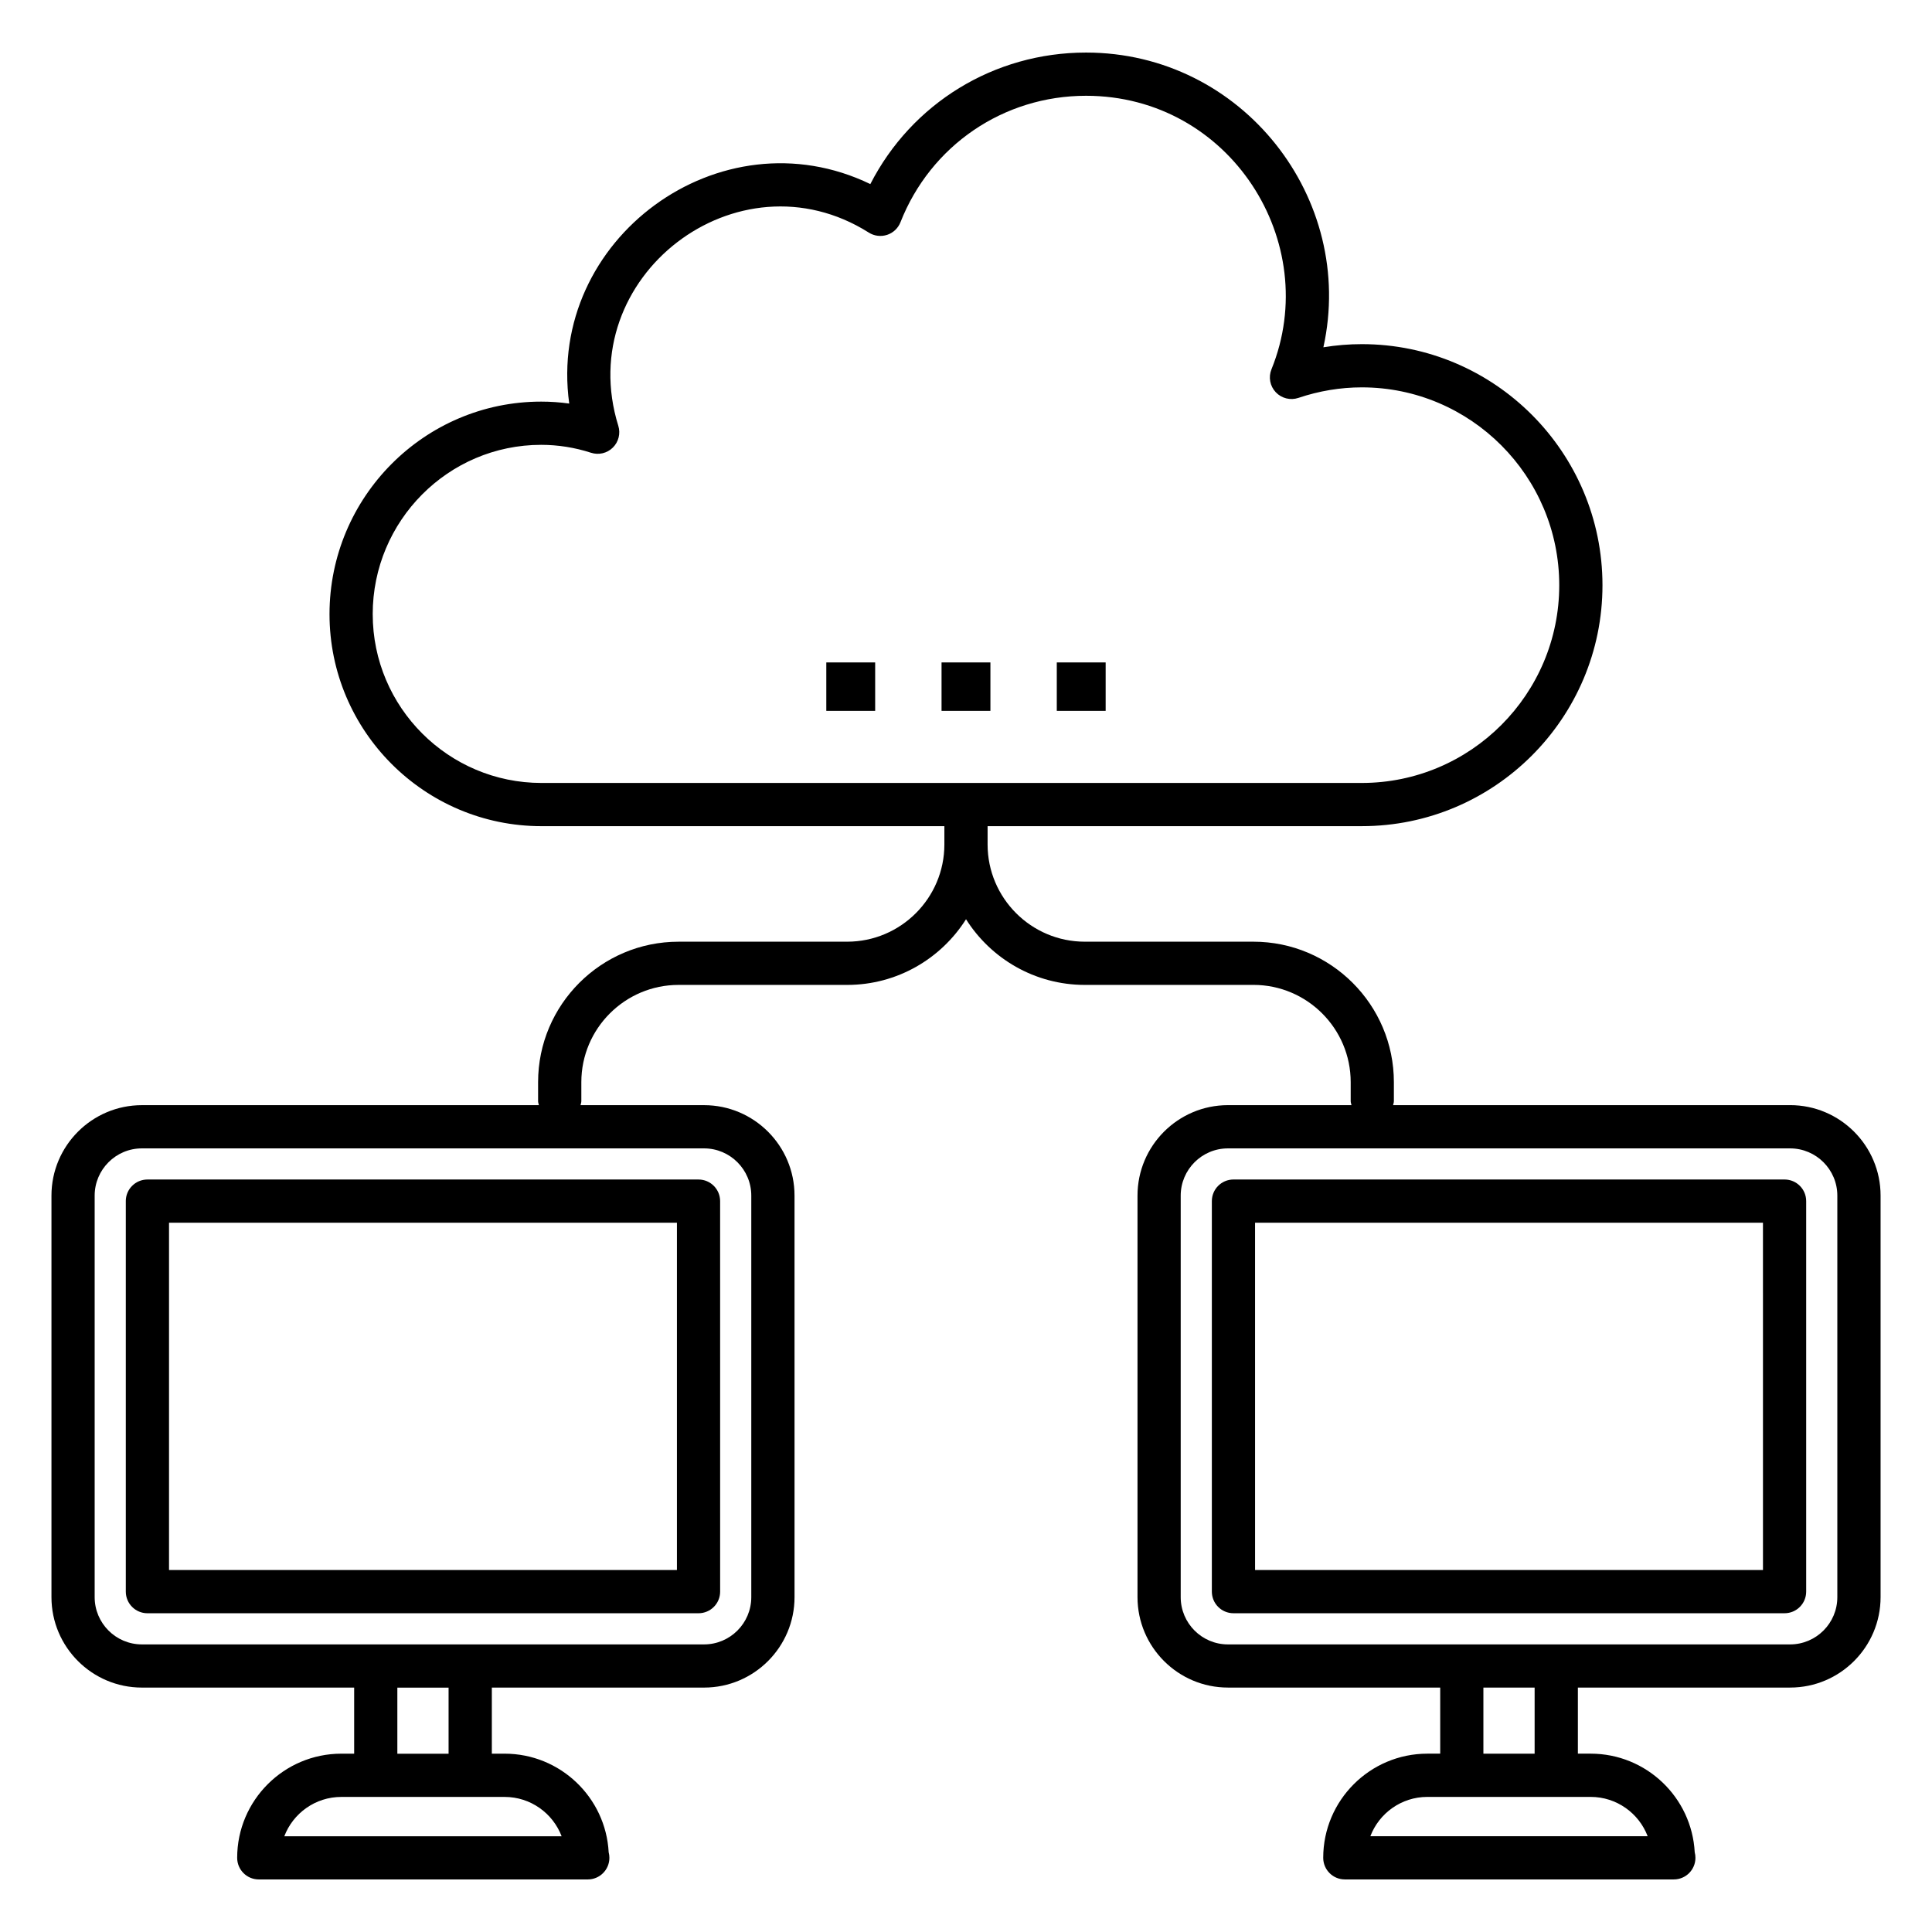
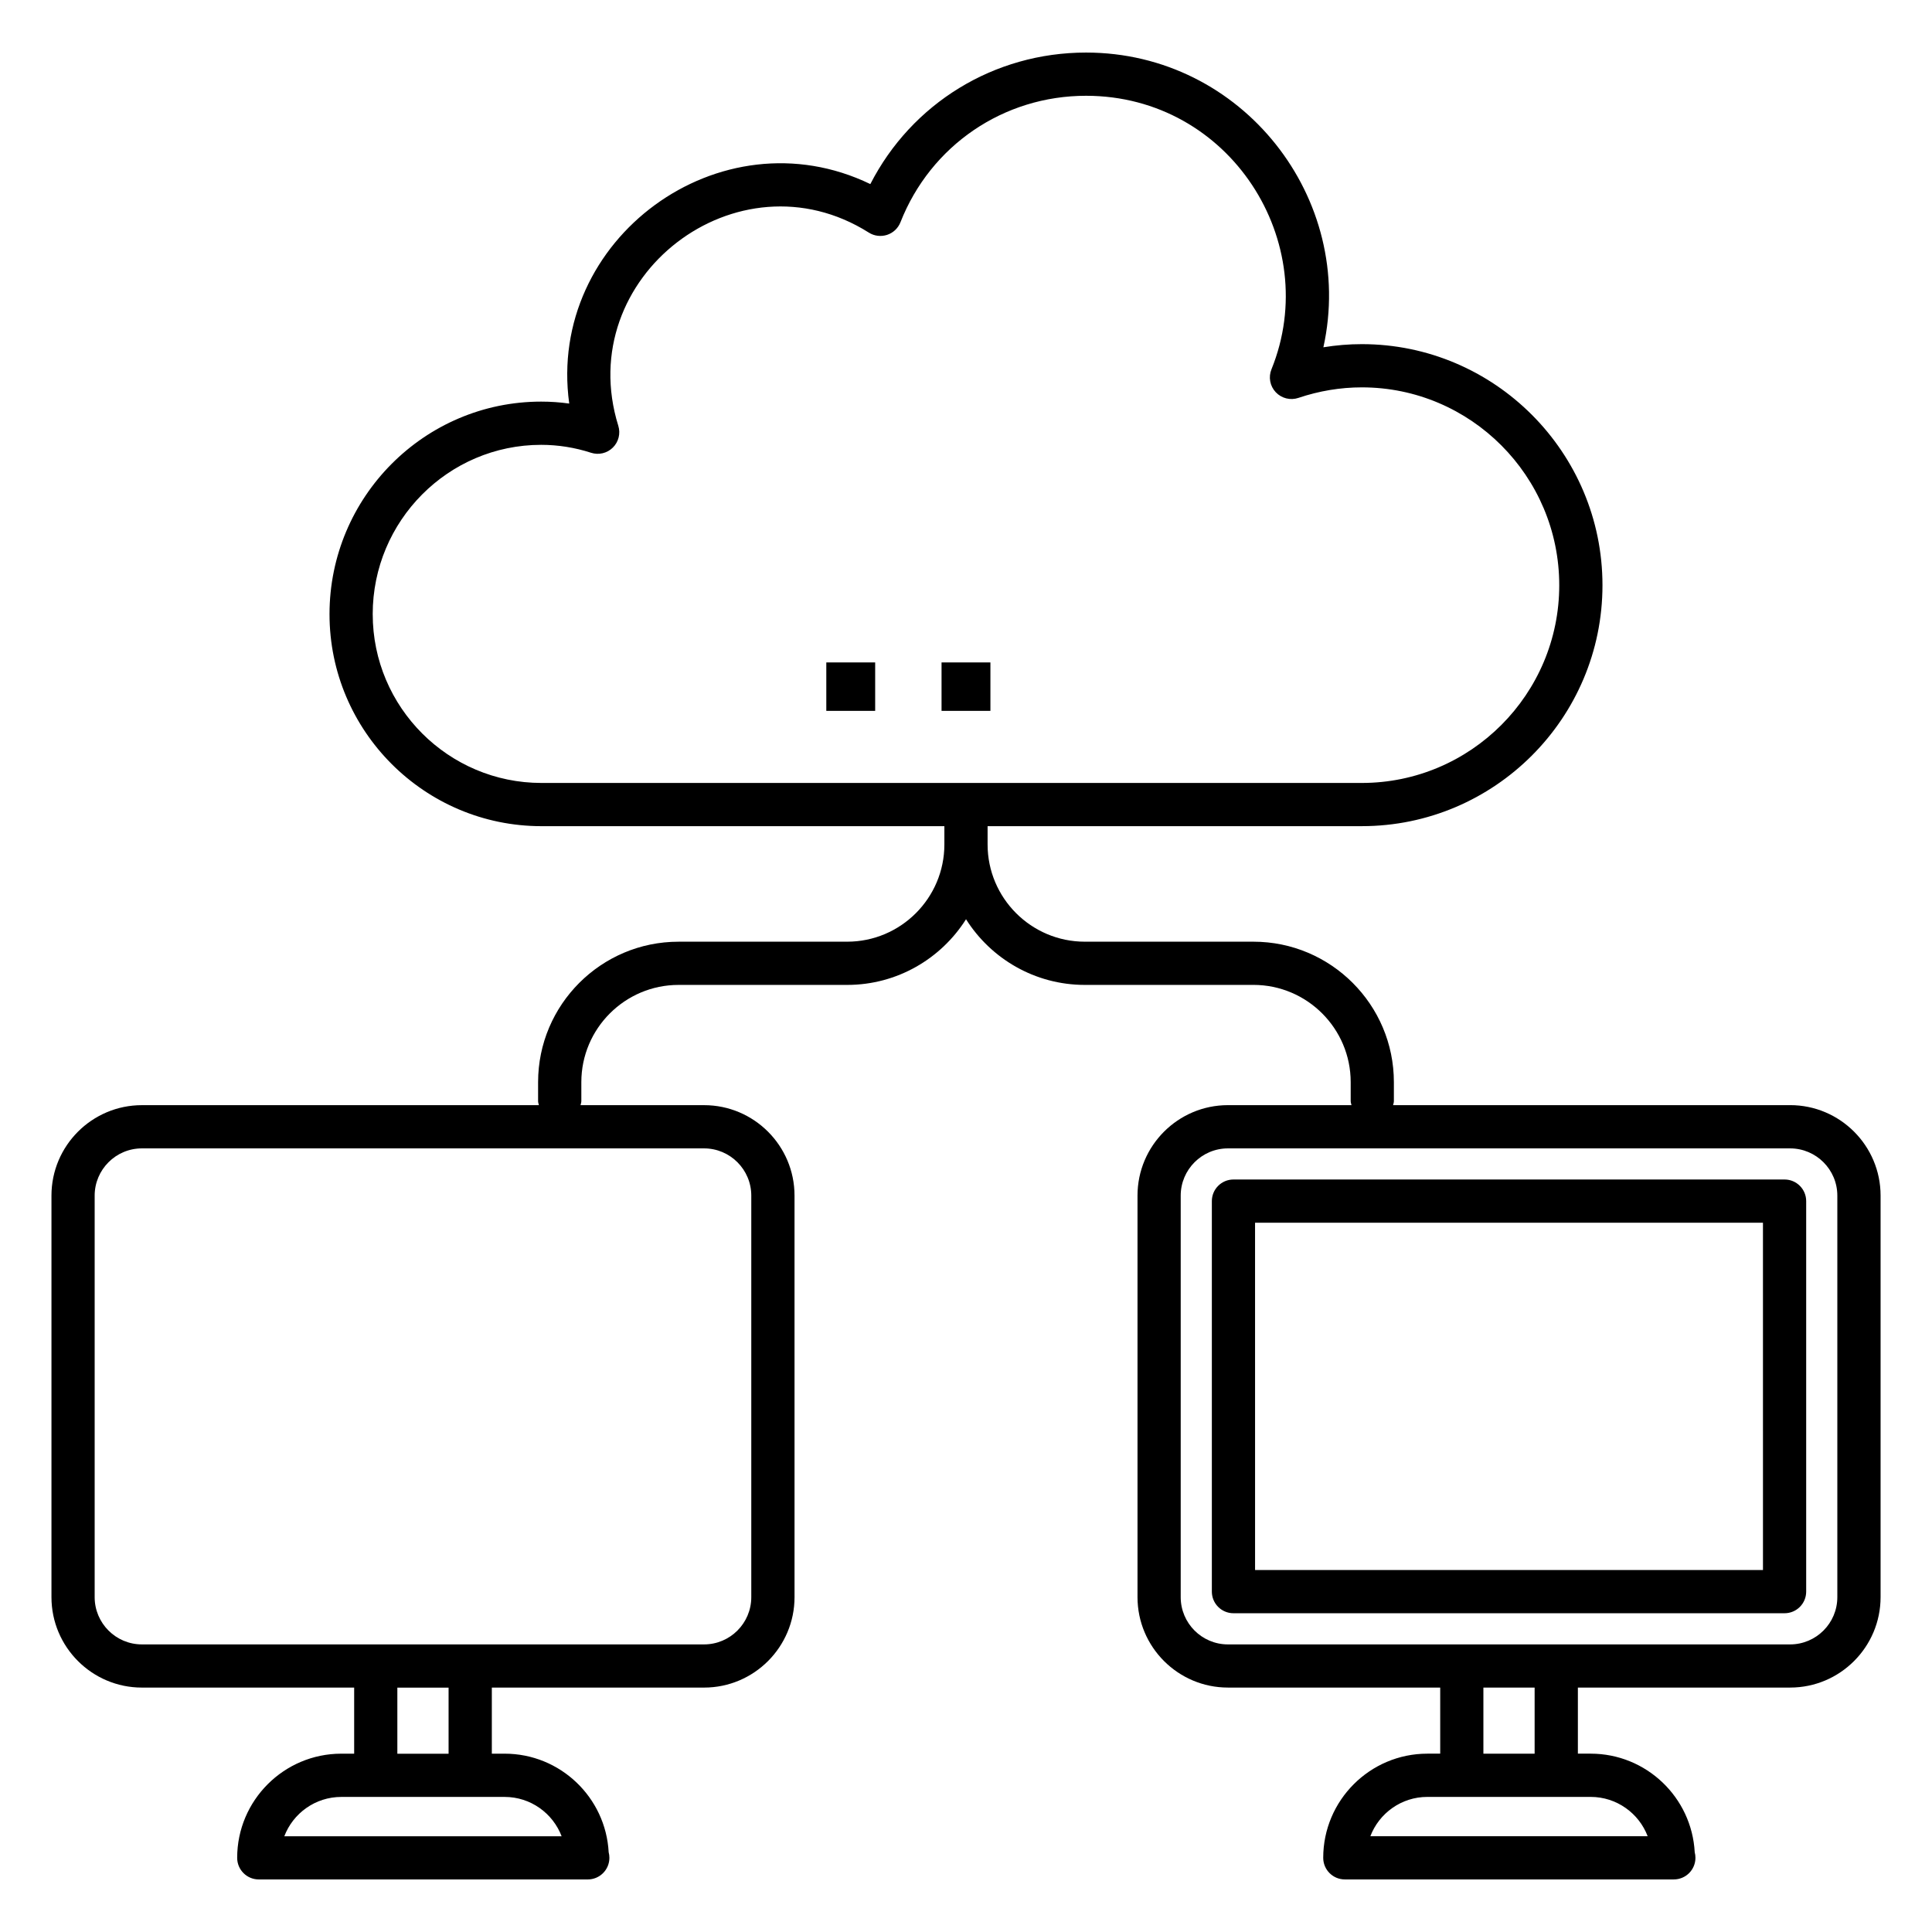
<svg xmlns="http://www.w3.org/2000/svg" fill="#000000" width="800px" height="800px" version="1.1" viewBox="144 144 512 512">
  <g>
    <path d="m618.39 436.88h-105.21c0.066-0.352 0.211-0.676 0.211-1.047v-5.055c0-20.523-16.699-37.219-37.219-37.219h-44.684c-14.207 0-25.766-11.562-25.766-25.77v-4.848h99.168c35.172 0 63.781-28.641 63.781-63.844 0-35.23-28.605-63.895-63.766-63.895-3.41 0-6.816 0.281-10.195 0.832 8.691-39.371-21.422-78.105-62.898-78.105-24.418 0-46.211 13.484-57.164 34.855-39.797-19.234-85.797 14.578-79.797 58.164-2.461-0.344-4.941-0.516-7.434-0.516-30.934 0-56.094 25.27-56.094 56.336 0 30.973 25.199 56.176 56.176 56.176l106.77-0.004v4.848c0 14.207-11.559 25.77-25.766 25.77l-44.684 0.004c-20.523 0-37.219 16.695-37.219 37.219v5.055c0 0.371 0.145 0.695 0.211 1.047l-105.21-0.004c-13.219 0-23.965 10.754-23.965 23.969v106.41c0 13.219 10.75 23.969 23.965 23.969h56.254v17.516h-3.402c-15.219 0-27.602 12.383-27.602 27.602 0 3.16 2.562 5.727 5.727 5.727h87.035c0.055-0.008 0.102 0 0.152 0 3.16 0 5.727-2.562 5.727-5.727 0-0.512-0.066-1.004-0.191-1.473-0.773-14.539-12.836-26.129-27.562-26.129h-3.402v-17.516h56.254c13.219 0 23.965-10.754 23.965-23.969l-0.004-106.41c0-13.219-10.75-23.969-23.965-23.969h-32.742c0.066-0.352 0.211-0.676 0.211-1.047v-5.055c0-14.207 11.562-25.766 25.77-25.766h44.684c13.242 0 24.895-6.957 31.492-17.402 6.598 10.449 18.25 17.402 31.492 17.402l44.68-0.004c14.207 0 25.77 11.559 25.77 25.766v5.055c0 0.371 0.145 0.695 0.211 1.047h-32.742c-13.219 0-23.965 10.754-23.965 23.969v106.41c0 13.219 10.75 23.969 23.965 23.969h56.254v17.516h-3.402c-15.219 0-27.602 12.383-27.602 27.602 0 3.16 2.562 5.727 5.727 5.727h87.035c0.051-0.008 0.105 0 0.152 0 3.16 0 5.727-2.562 5.727-5.727 0-0.512-0.066-1.004-0.191-1.473-0.773-14.539-12.836-26.129-27.562-26.129h-3.402v-17.516h56.254c13.219 0 23.965-10.754 23.965-23.969v-106.41c0-13.219-10.75-23.973-23.969-23.973zm-375.62-130.11c0-24.75 20.027-44.883 44.645-44.883 4.469 0 8.914 0.707 13.207 2.098 2.043 0.664 4.269 0.133 5.789-1.371 1.523-1.504 2.078-3.731 1.445-5.773-12.254-39.438 31.641-73.133 66.391-51.199 1.441 0.918 3.215 1.125 4.84 0.602 1.621-0.531 2.922-1.758 3.543-3.344 8.012-20.363 27.32-33.516 49.18-33.516 38.176 0 62.773 38.863 49.141 72.488-0.844 2.074-0.398 4.445 1.137 6.074s3.891 2.215 5.992 1.504c5.492-1.852 11.152-2.793 16.82-2.793 28.844 0 52.316 23.527 52.316 52.441 0 28.891-23.473 52.395-52.332 52.395h-217.39c-24.652 0-44.719-20.062-44.719-44.723zm50.066 323.86h-73.492c2.316-6.086 8.211-10.426 15.102-10.426h43.285c6.894 0 12.789 4.34 15.105 10.426zm-29.957-21.875h-13.578v-17.516h13.578zm80.219-147.9v106.41c0 6.902-5.613 12.52-12.516 12.52h-148.98c-6.902 0-12.516-5.617-12.516-12.52v-106.41c0-6.902 5.613-12.52 12.516-12.52h148.98c6.902 0 12.516 5.617 12.516 12.52zm237.55 169.77h-73.492c2.316-6.086 8.211-10.426 15.102-10.426h43.285c6.894 0 12.793 4.34 15.105 10.426zm-29.957-21.875h-13.578v-17.516h13.578zm80.219-41.484c0 6.902-5.613 12.52-12.516 12.52h-148.98c-6.902 0-12.516-5.617-12.516-12.52v-106.41c0-6.902 5.613-12.52 12.516-12.52h148.98c6.902 0 12.516 5.617 12.516 12.52z" />
-     <path d="m616.93 456.58h-146.05c-3.16 0-5.727 2.562-5.727 5.727v103.49c0 3.16 2.562 5.727 5.727 5.727h146.05c3.16 0 5.727-2.562 5.727-5.727v-103.49c0-3.16-2.566-5.727-5.727-5.727zm-5.723 103.49h-134.6l-0.004-92.039h134.6z" />
-     <path d="m177.34 462.31v103.49c0 3.16 2.562 5.727 5.727 5.727h146.05c3.16 0 5.727-2.562 5.727-5.727l-0.004-103.49c0-3.16-2.562-5.727-5.727-5.727h-146.05c-3.16 0-5.727 2.566-5.727 5.727zm11.453 5.723h134.6v92.039h-134.6z" />
+     <path d="m616.93 456.58h-146.05c-3.16 0-5.727 2.562-5.727 5.727v103.49c0 3.16 2.562 5.727 5.727 5.727h146.05c3.16 0 5.727-2.562 5.727-5.727v-103.49c0-3.16-2.566-5.727-5.727-5.727m-5.723 103.49h-134.6l-0.004-92.039h134.6z" />
    <path d="m362.98 319.55h12.949v12.836h-12.949z" />
    <path d="m393.52 319.55h12.949v12.836h-12.949z" />
-     <path d="m424.06 319.55h12.949v12.836h-12.949z" />
  </g>
</svg>